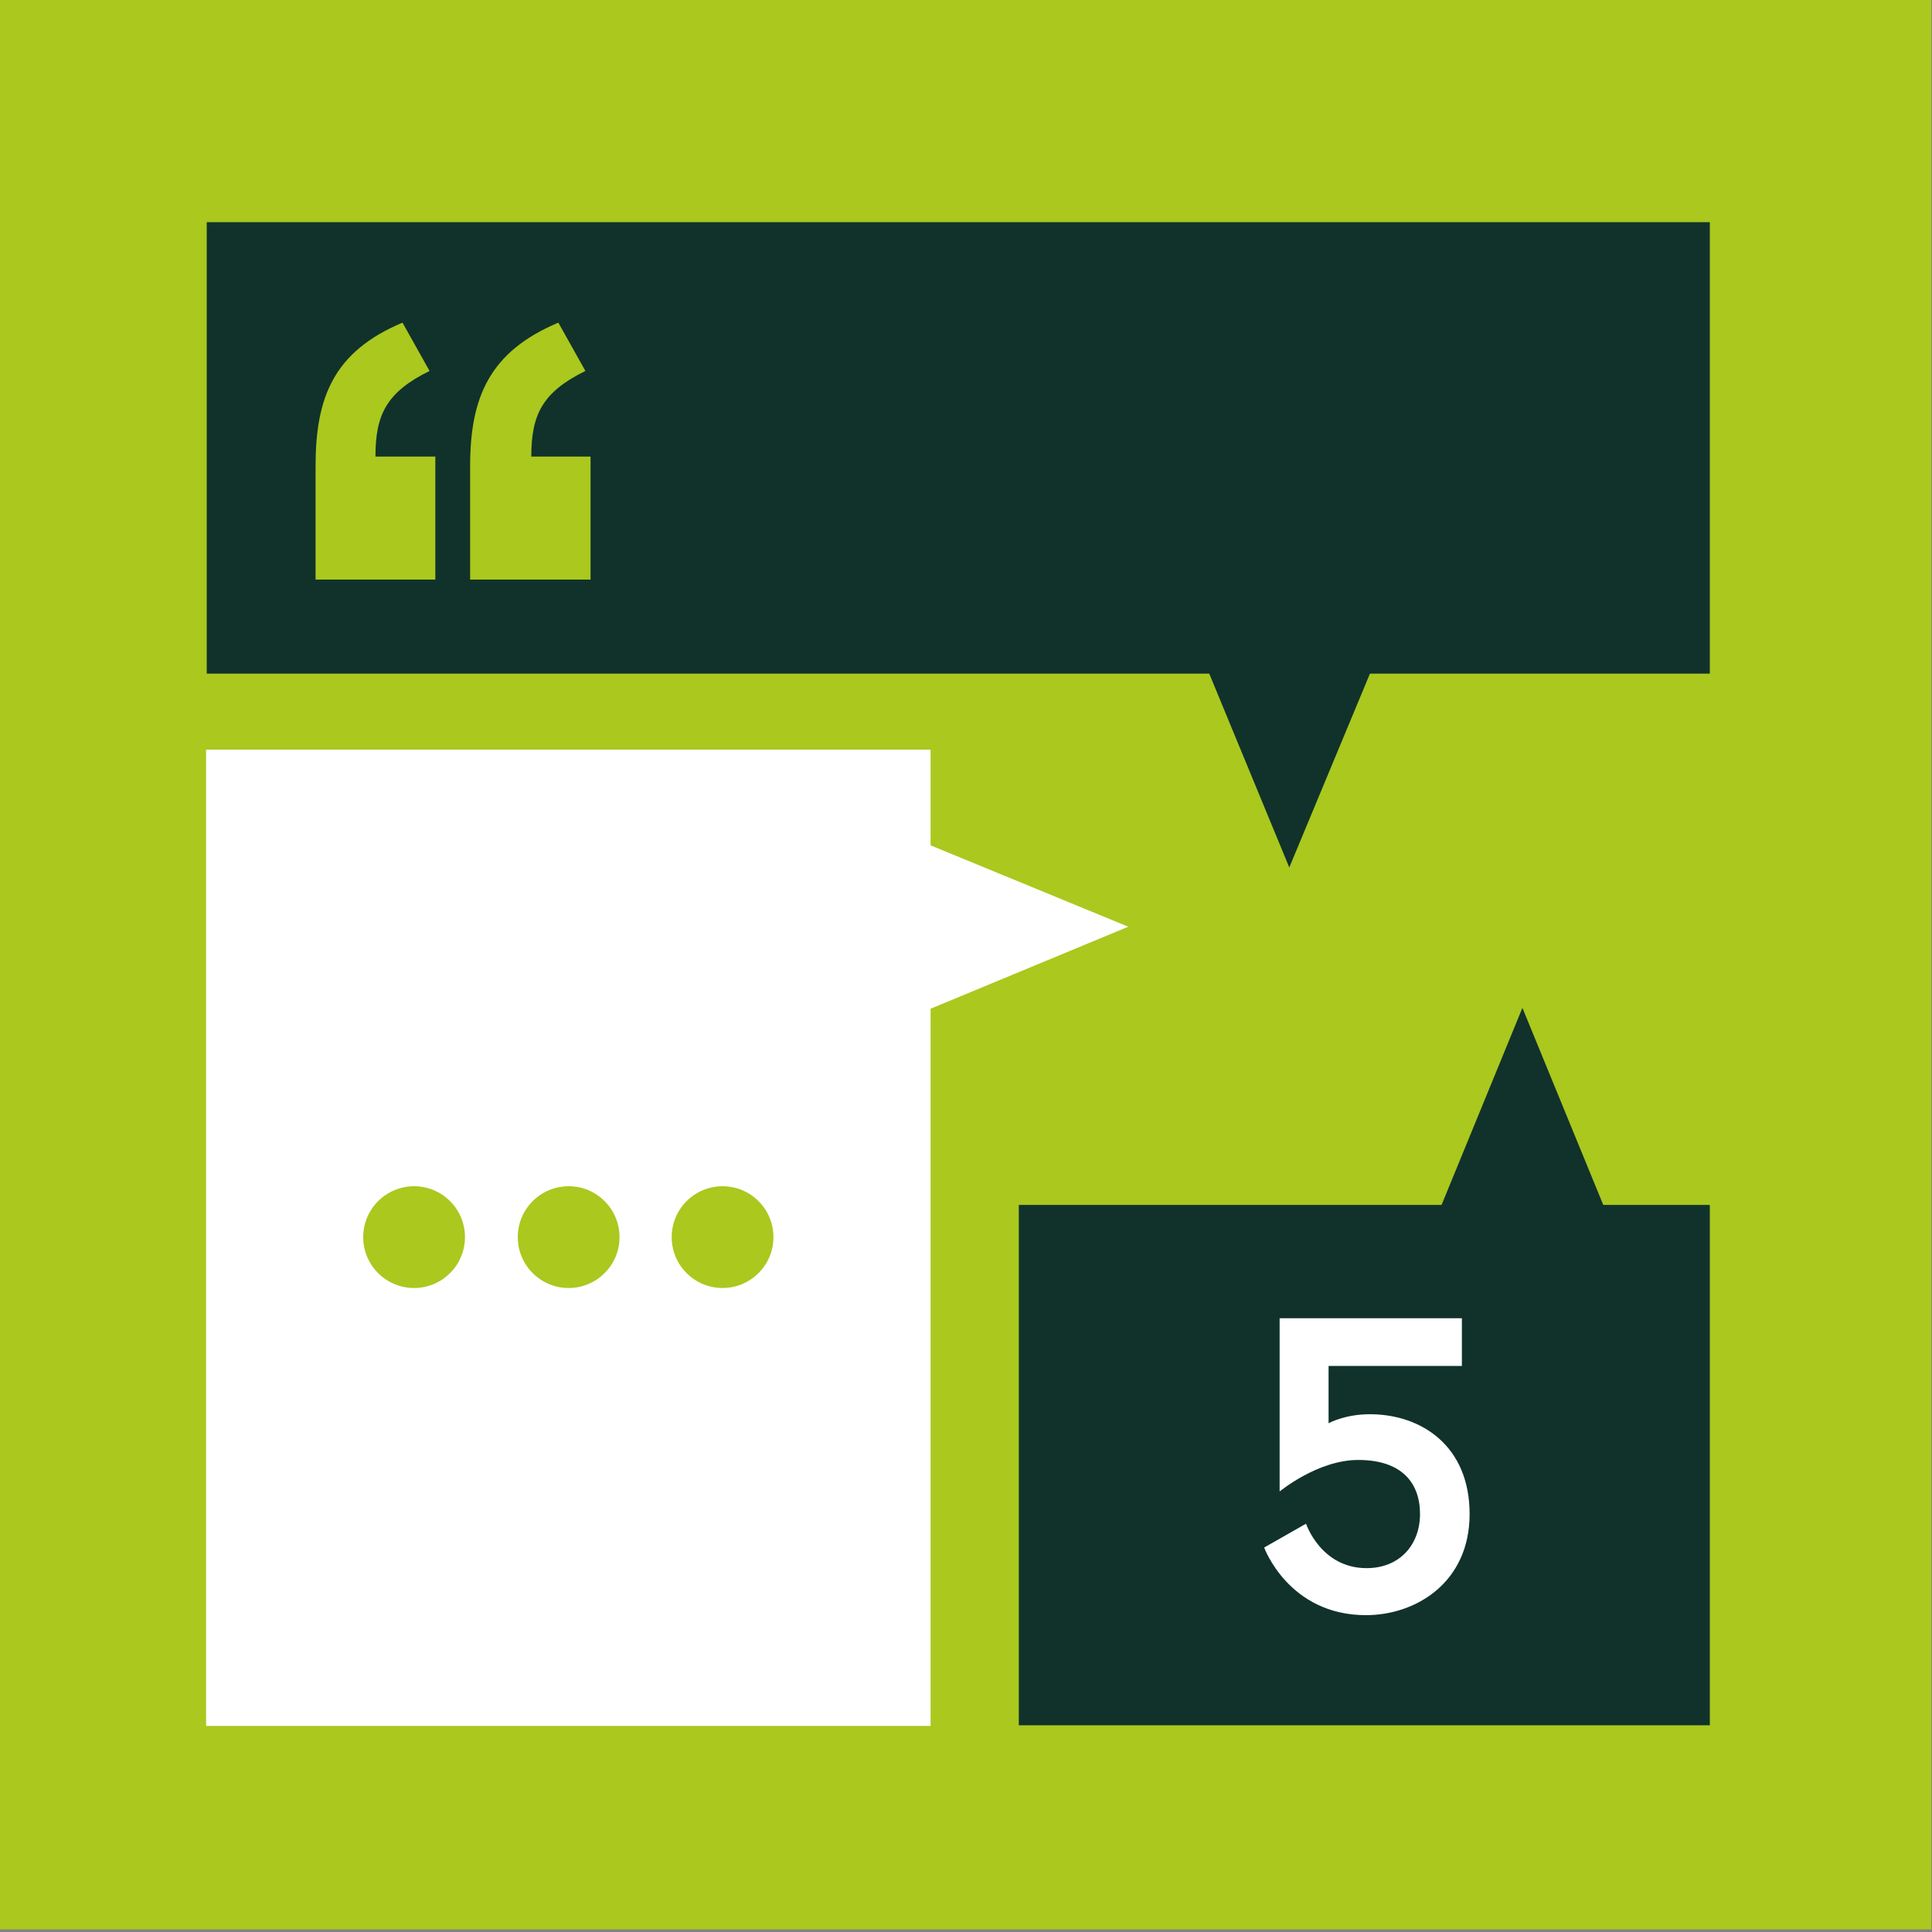
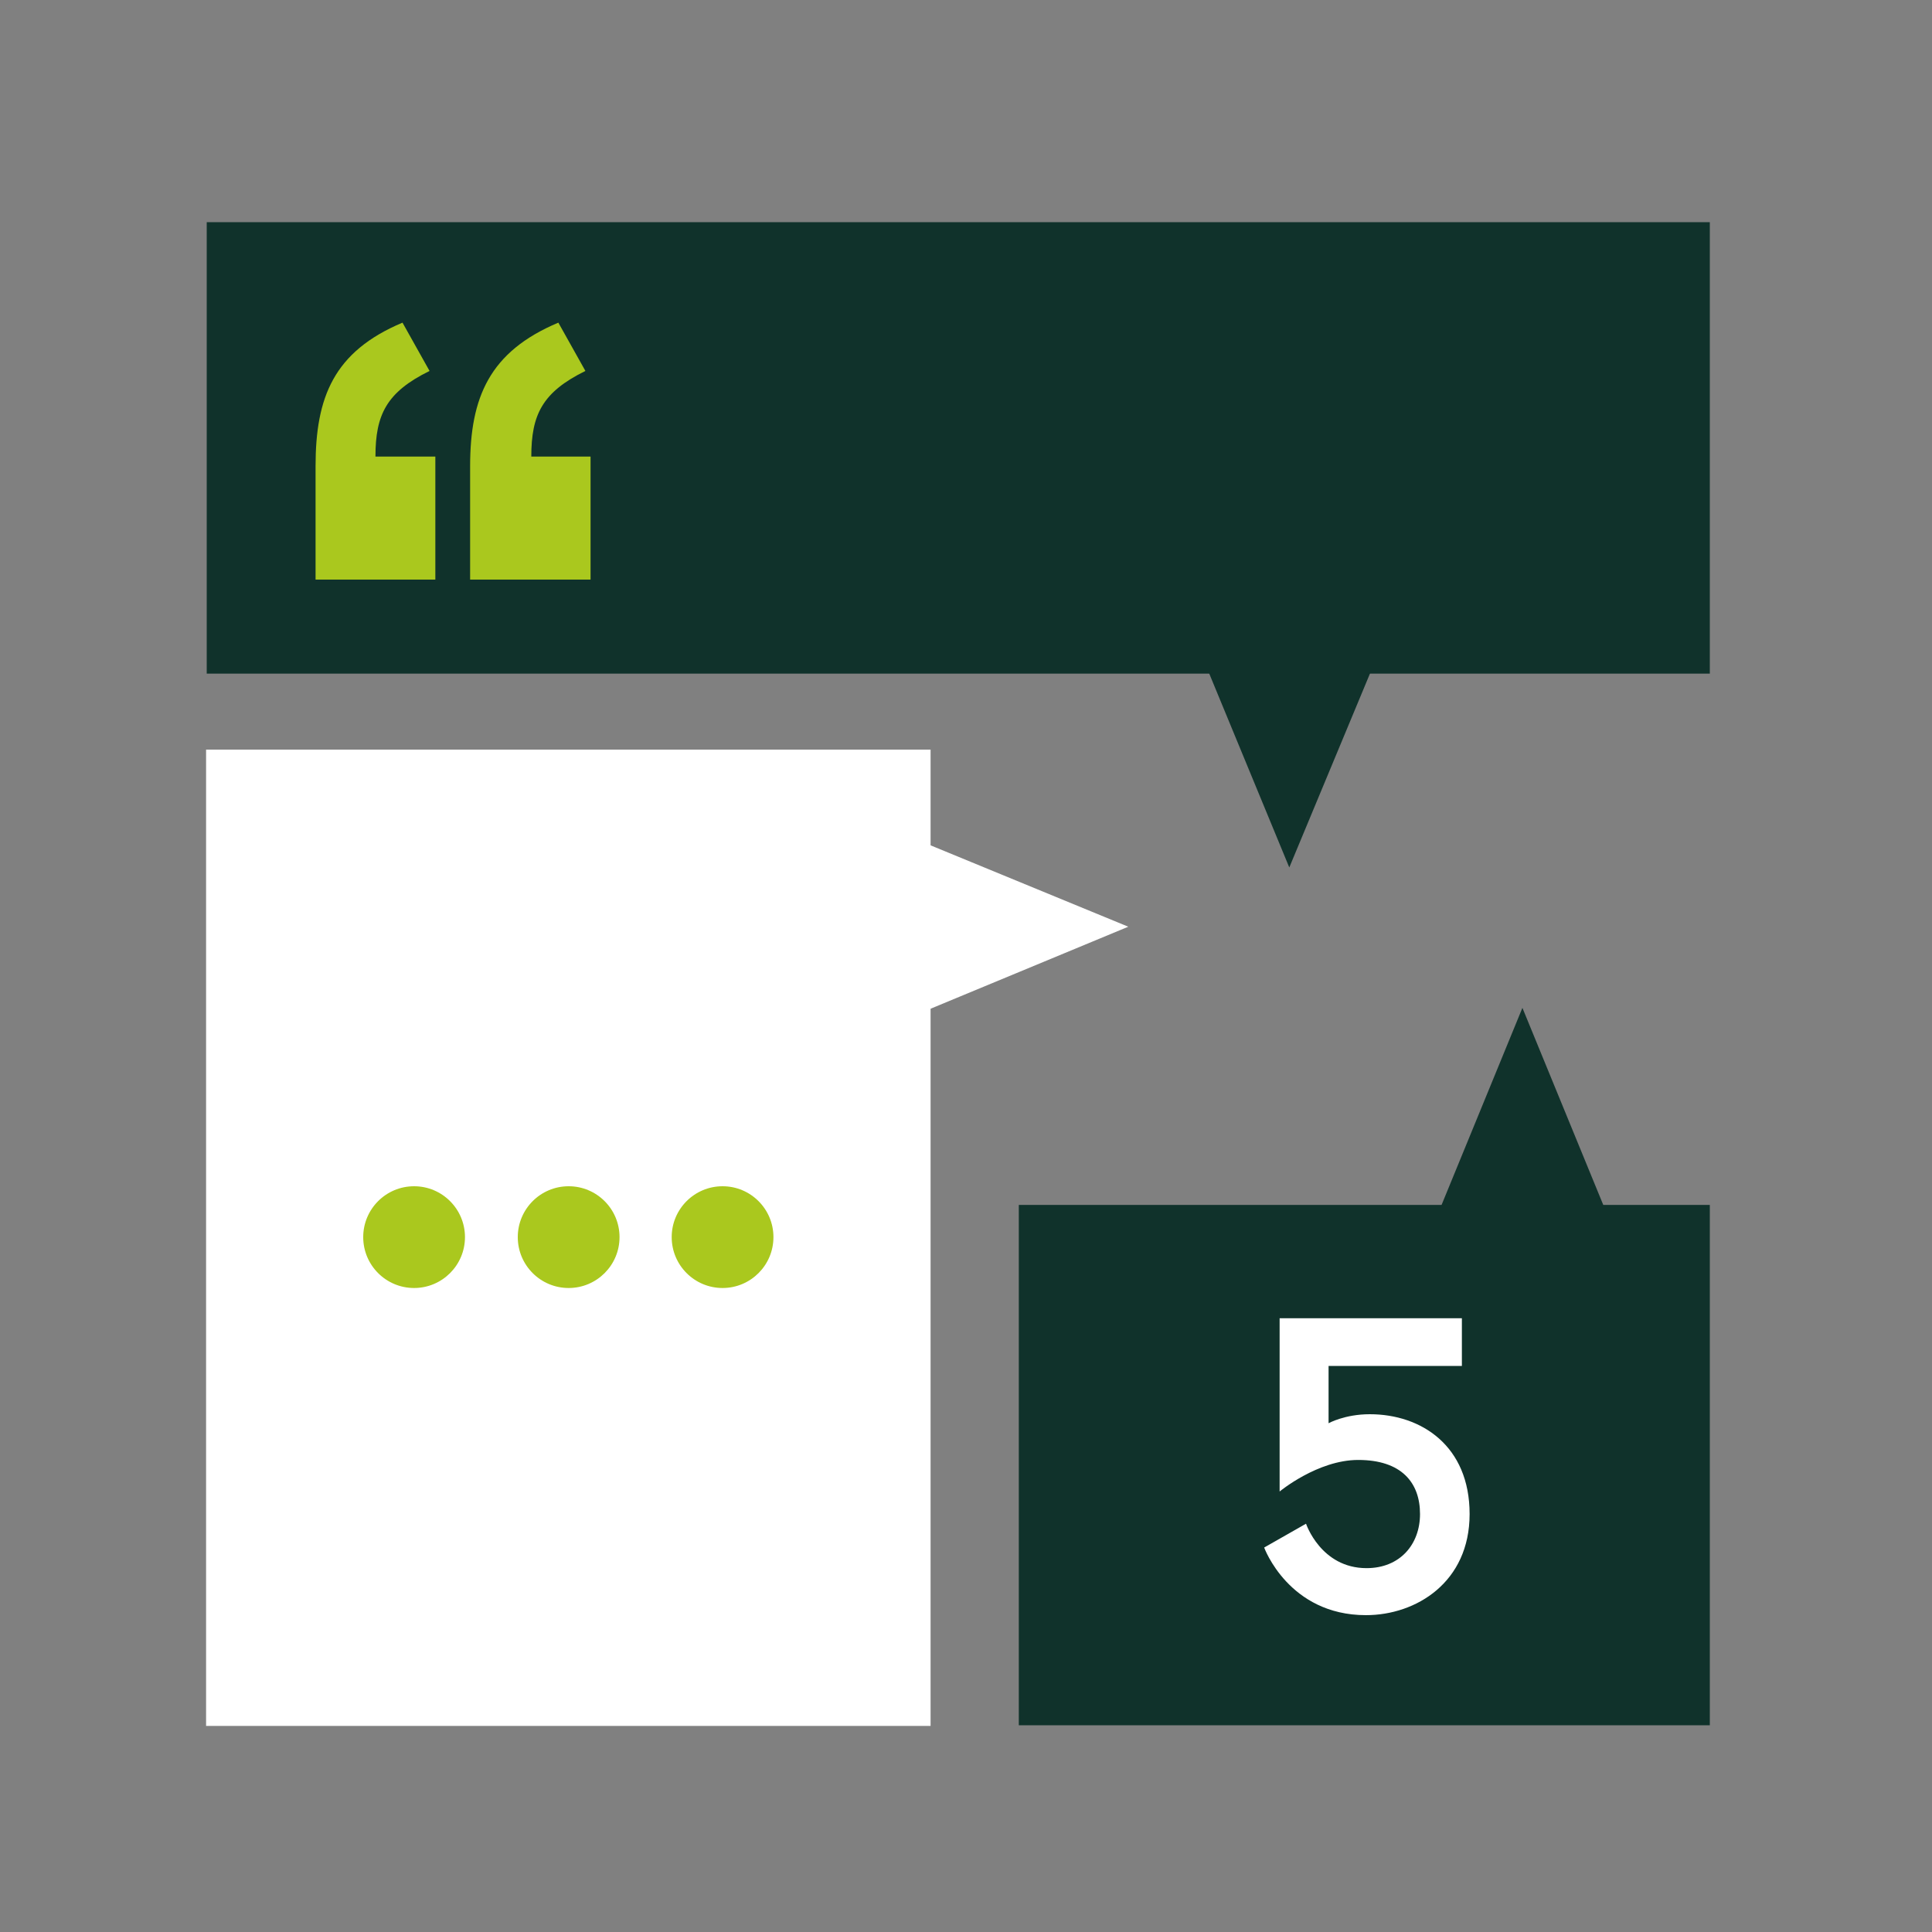
<svg xmlns="http://www.w3.org/2000/svg" version="1.1" id="Layer_1" x="0px" y="0px" viewBox="0 0 300 300" style="enable-background:new 0 0 300 300;" xml:space="preserve">
  <rect x="0" y="0" width="300" height="300" fill="#808080" stroke="none" />
  <style type="text/css">
	.st0{fill:#AAC81E;}
	.st1{fill:#10322B;}
	.st2{fill:#FFFFFF;}
	.st3{enable-background:new    ;}
</style>
-   <rect x="-0.1" y="-0.4" class="st0" width="300" height="300" />
  <rect x="32.1" y="34.5" class="st1" width="233.4" height="70.1" />
  <polygon class="st1" points="213.1,103.7 200.2,134.7 187.4,103.7 " />
  <g>
    <rect x="32" y="116.4" class="st2" width="112.5" height="151.6" />
    <polygon class="st2" points="144.1,131.1 175.2,143.9 144.1,156.8  " />
  </g>
  <path class="st0" d="M67.6,89.8V70.9h-9.3c0-6.5,1.7-10,8.4-13.3l-4.2-7.5C51.8,54.6,49,61.7,49,72.4v17.6h18.6L67.6,89.8L67.6,89.8  z M91.7,89.8V70.9h-9.2c0-6.5,1.7-10,8.4-13.3l-4.2-7.5C76,54.6,73,61.7,73,72.4v17.6h18.7V89.8L91.7,89.8z" />
  <g>
    <rect x="158.2" y="187.1" class="st1" width="107.3" height="80.8" />
    <polygon class="st1" points="223.6,187.7 236.4,156.5 249.2,187.7  " />
  </g>
  <g>
    <circle class="st0" cx="64.3" cy="192.1" r="7.9" />
    <circle class="st0" cx="88.3" cy="192.1" r="7.9" />
    <circle class="st0" cx="112.2" cy="192.1" r="7.9" />
  </g>
  <g class="st3">
    <path class="st2" d="M212.1,250.8c-12,0-15.8-10.5-15.8-10.5l6.5-3.7c0,0,2.3,6.9,9.4,6.9c5.2,0,8.3-3.7,8.3-8.4   c0-4.9-2.9-8.4-9.6-8.4c-6.3,0-12.2,4.9-12.2,4.9v-26.9H227v7.4h-20.7v8.9c0,0,2.5-1.4,6.4-1.4c8,0,15.5,4.9,15.5,15.5   S219.9,250.8,212.1,250.8z" />
  </g>
</svg>